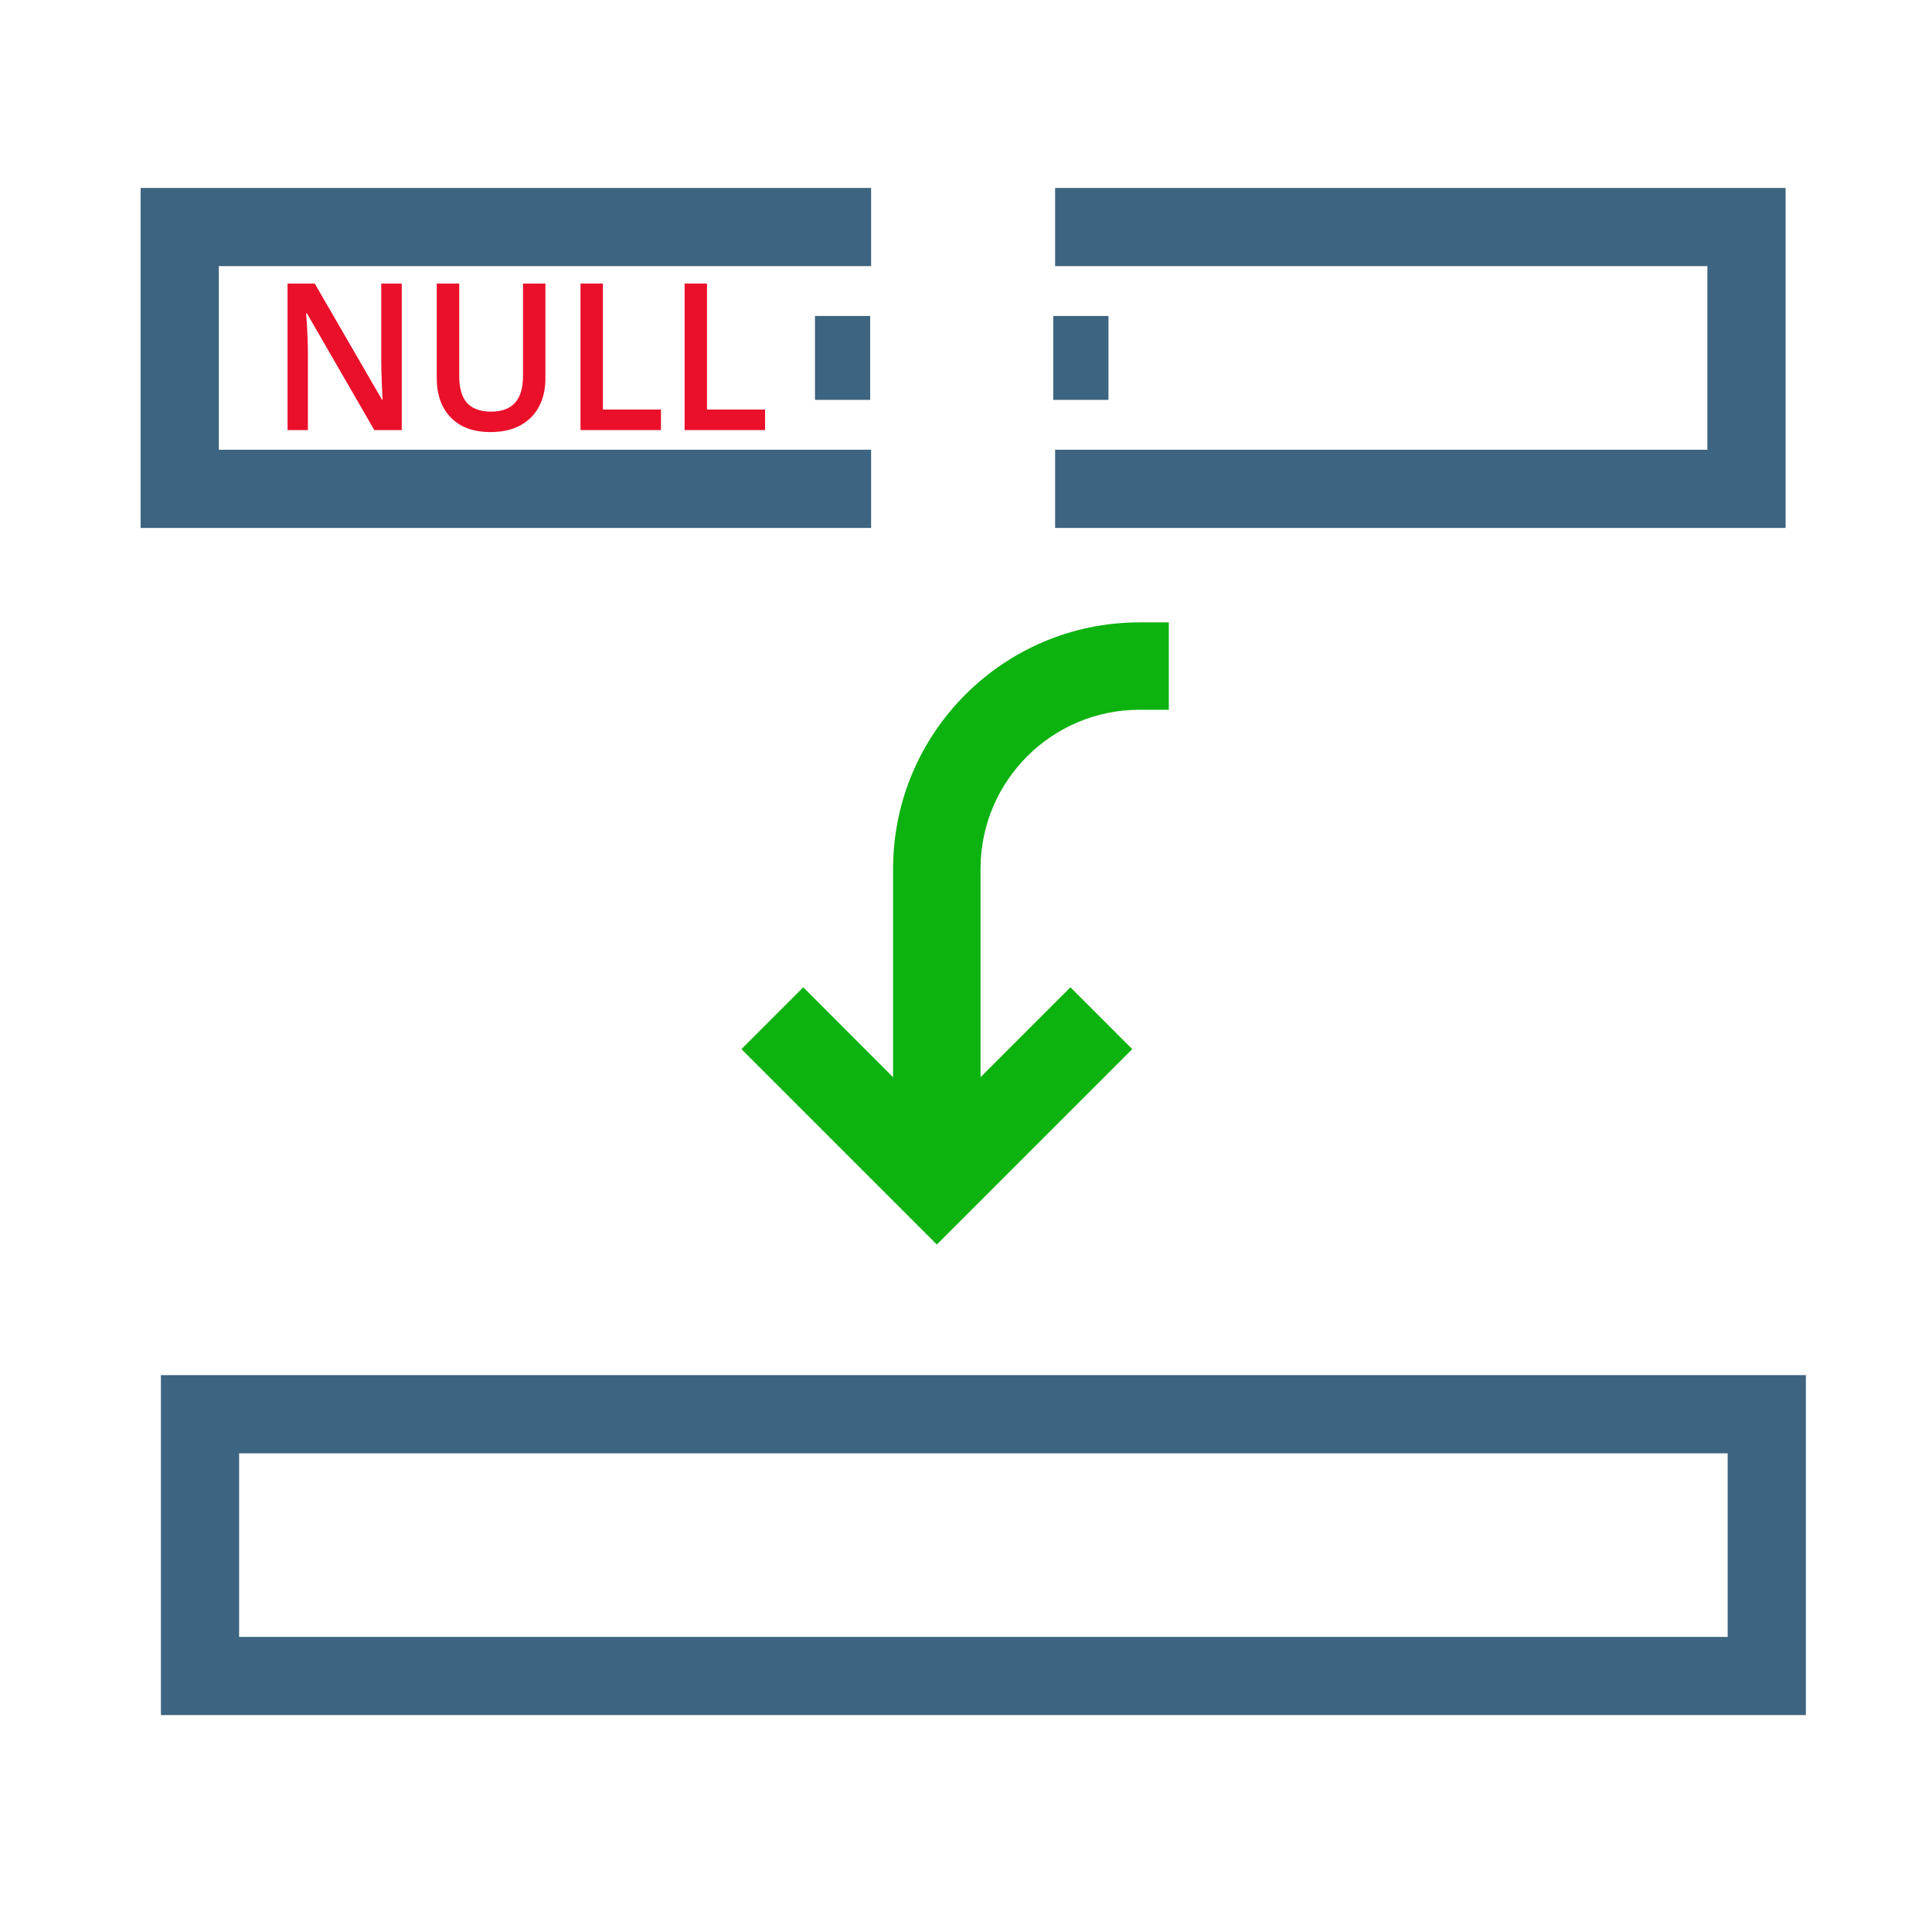
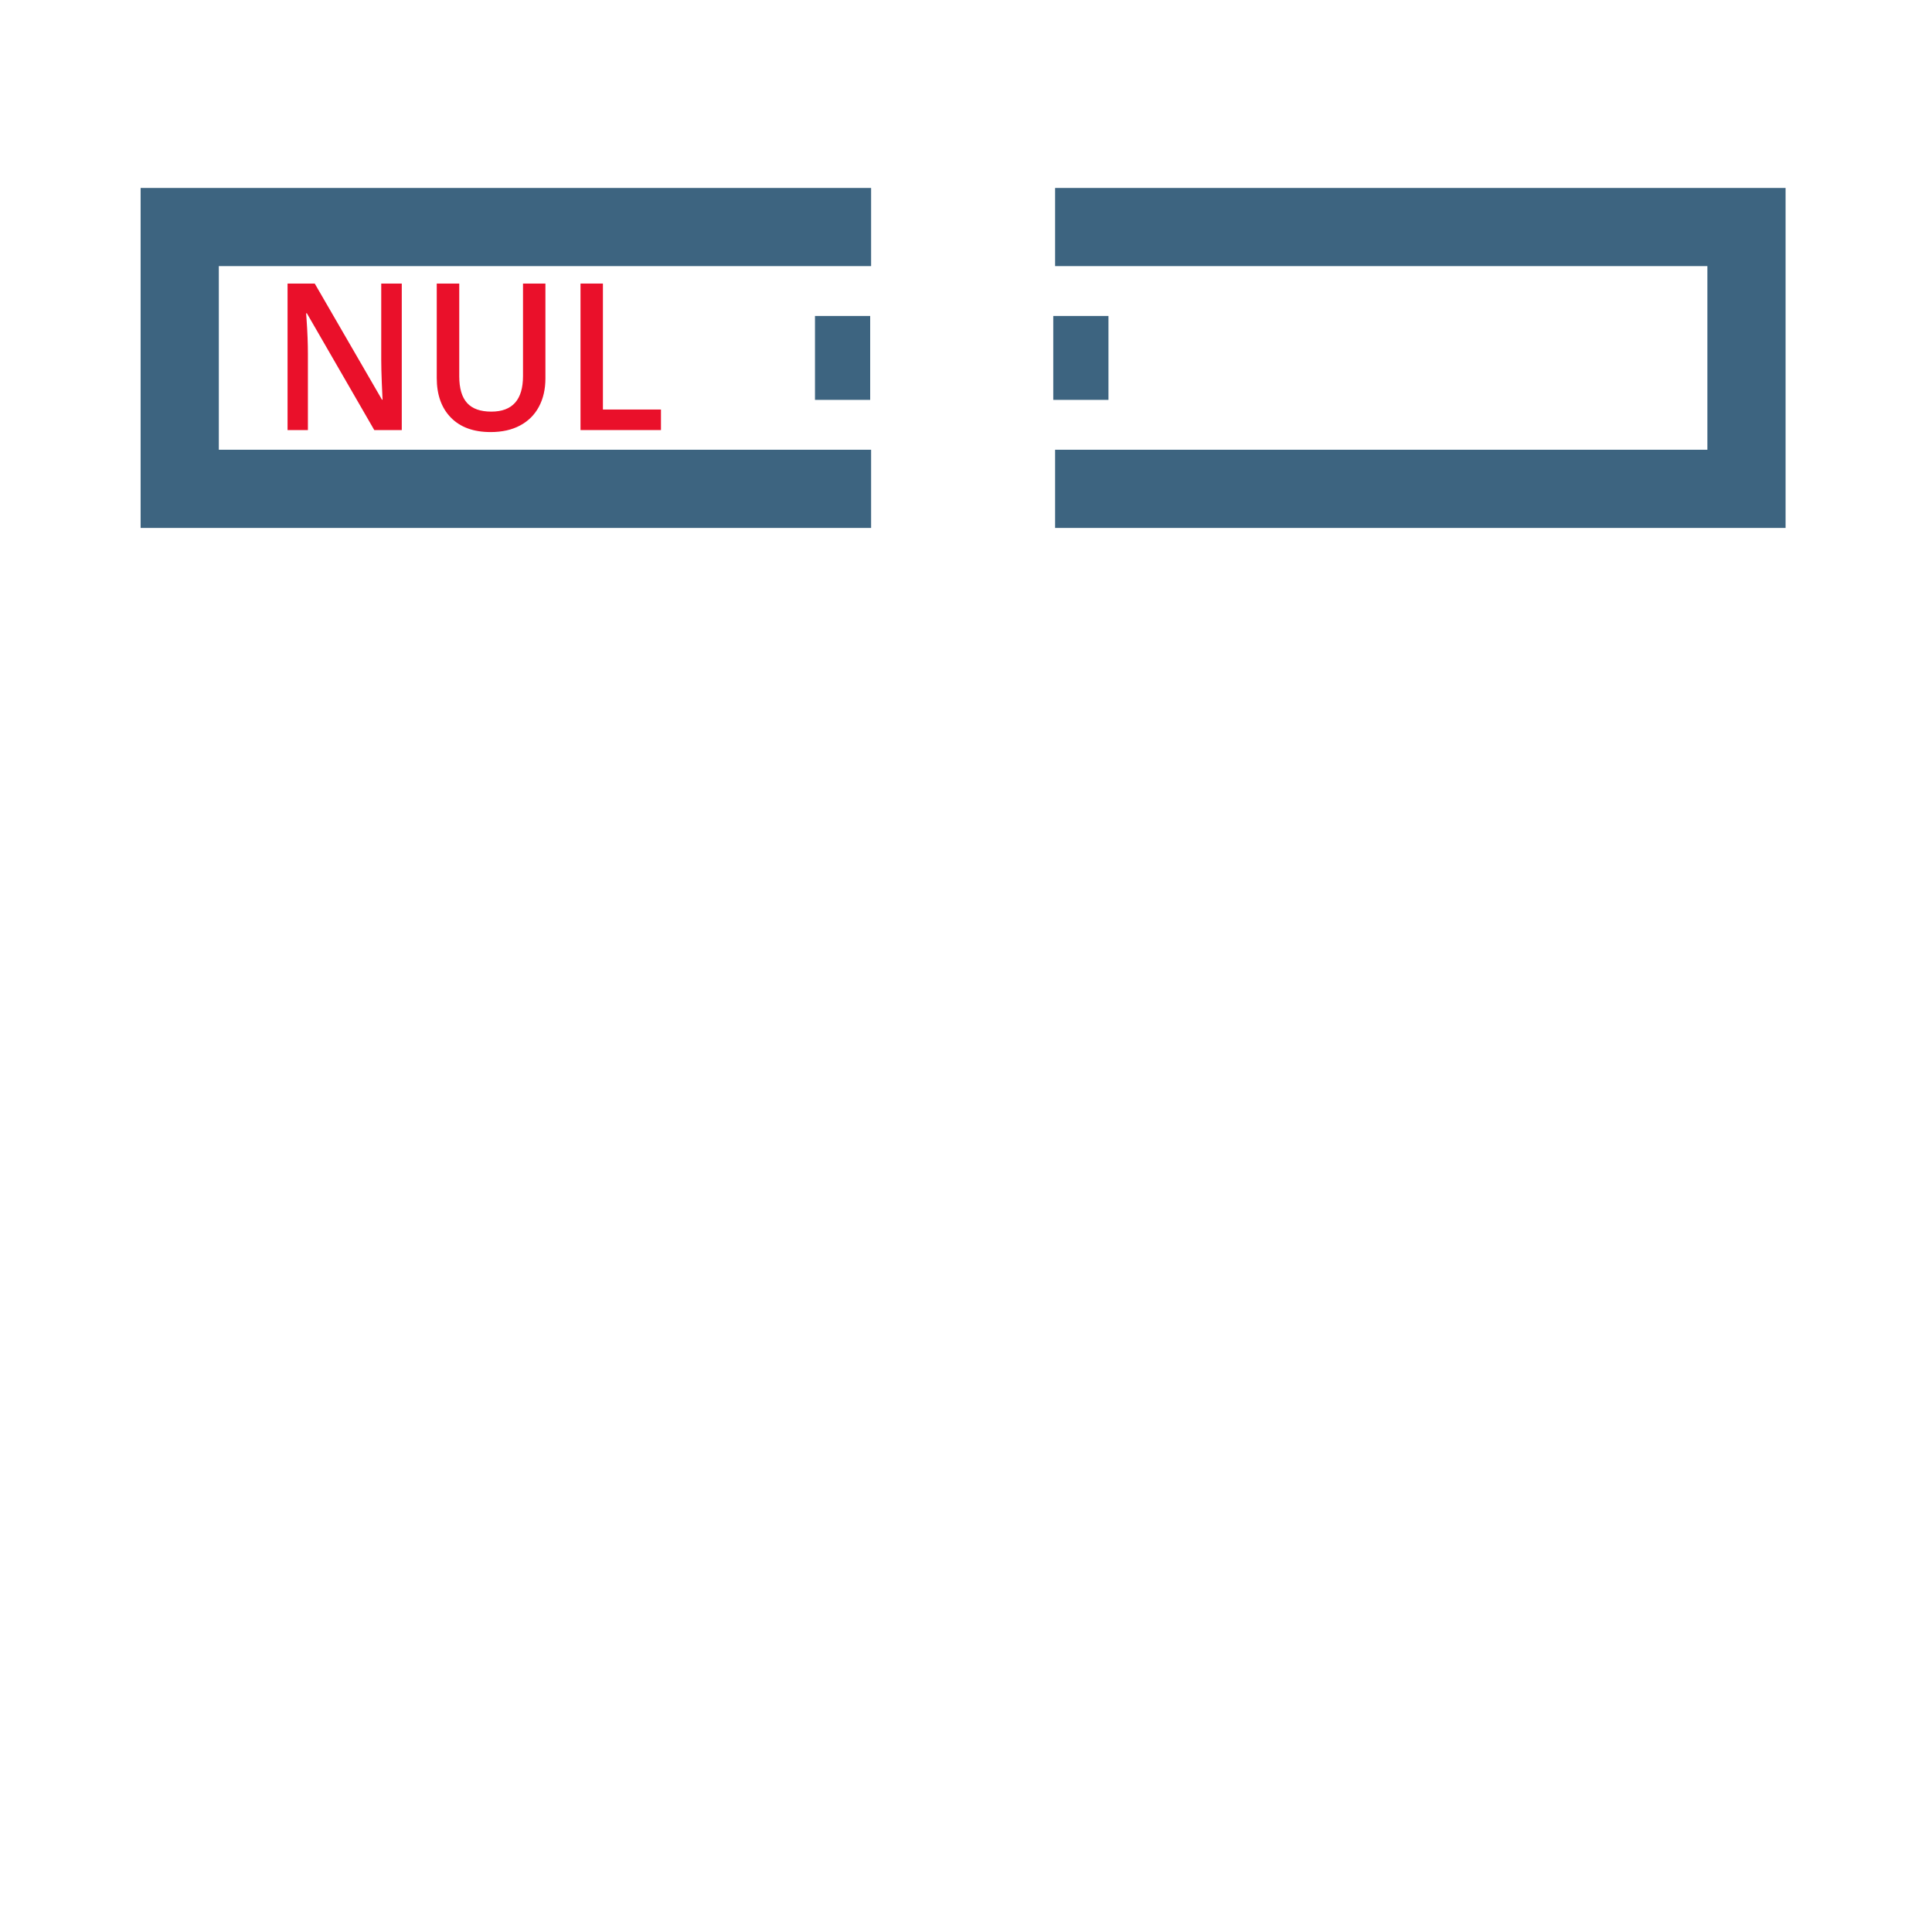
<svg xmlns="http://www.w3.org/2000/svg" version="1.1" x="0px" y="0px" width="42px" height="42px" viewBox="0 0 42 42" enable-background="new 0 0 42 42">
-   <rect style="fill:none" height="3.991" width="32.36" y="7.433" x="4.82" />
-   <path style="fill:#3d6480" d="m 3.498,29.894 0,7.39 35.76,0 0,-7.39 -35.76,0 z m 34.06,5.691 -32.36,0 0,-3.991 32.36,0 0,3.991 z" />
  <polygon style="fill:#3d6480" points="4.82,34.568 4.82,30.576 19,30.576 19,28.877 3.12,28.877 3.12,36.268 19,36.268 19,34.568 " transform="translate(-0.063,-24.791)" />
  <polygon style="fill:#3d6480" points="23,34.568 23,36.268 38.88,36.268 38.88,28.877 23,28.877 23,30.576 37.18,30.576 37.18,34.568 " transform="translate(-0.063,-24.791)" />
  <rect style="fill:#3d6480" height="1.824" width="1.2" y="6.869" x="22.897" />
  <rect style="fill:#3d6480" height="1.824" width="1.2" y="6.869" x="17.717" />
  <g transform="matrix(0.509,0,0,0.544,16.333,-0.305)">
    <path d="m -18.938,14.703 c 0,-0.411 -0.019,-0.865 -0.056,-1.361 l -0.02,-0.261 0.032,0 2.879,4.666 1.174,0 0,-5.855 -0.877,0 0,3.068 c 0,0.216 0.008,0.517 0.024,0.902 0.016,0.386 0.026,0.609 0.032,0.671 l -0.024,0 -2.872,-4.641 -1.161,0 0,5.855 0.869,0 0,-3.044 z" style="fill:#ea102a" />
    <path d="m -11.136,17.827 c 0.488,0 0.908,-0.087 1.259,-0.263 0.351,-0.175 0.62,-0.424 0.805,-0.749 0.186,-0.324 0.278,-0.702 0.278,-1.135 l 0,-3.788 -0.957,0 0,3.696 c 0,0.948 -0.451,1.422 -1.354,1.422 -0.464,0 -0.809,-0.114 -1.033,-0.344 -0.224,-0.23 -0.336,-0.586 -0.336,-1.069 l 0,-3.705 -0.961,0 0,3.772 c 0,0.673 0.202,1.202 0.605,1.586 0.403,0.385 0.967,0.577 1.694,0.577 z" style="fill:#ea102a" />
    <polygon transform="translate(-25.076,4.163)" points="18.738,12.763 18.738,7.729 17.781,7.729 17.781,13.584 21.217,13.584 21.217,12.763 " style="fill:#ea102a" />
-     <polygon transform="translate(-25.076,4.163)" points="23.183,12.763 23.183,7.729 22.226,7.729 22.226,13.584 25.663,13.584 25.663,12.763 " style="fill:#ea102a" />
  </g>
-   <path style="fill:#0cb20f" d="m 21.316,18.885 0,4.532 1.954,-1.954 1.344,1.344 -4.248,4.248 -4.248,-4.248 1.344,-1.344 1.953,1.955 0,-4.532 c 0,-2.953 2.403,-5.356 5.356,-5.356 l 0.638,0 0,1.9 -0.638,0 c -1.905,-10e-4 -3.455,1.549 -3.455,3.455 z" />
</svg>